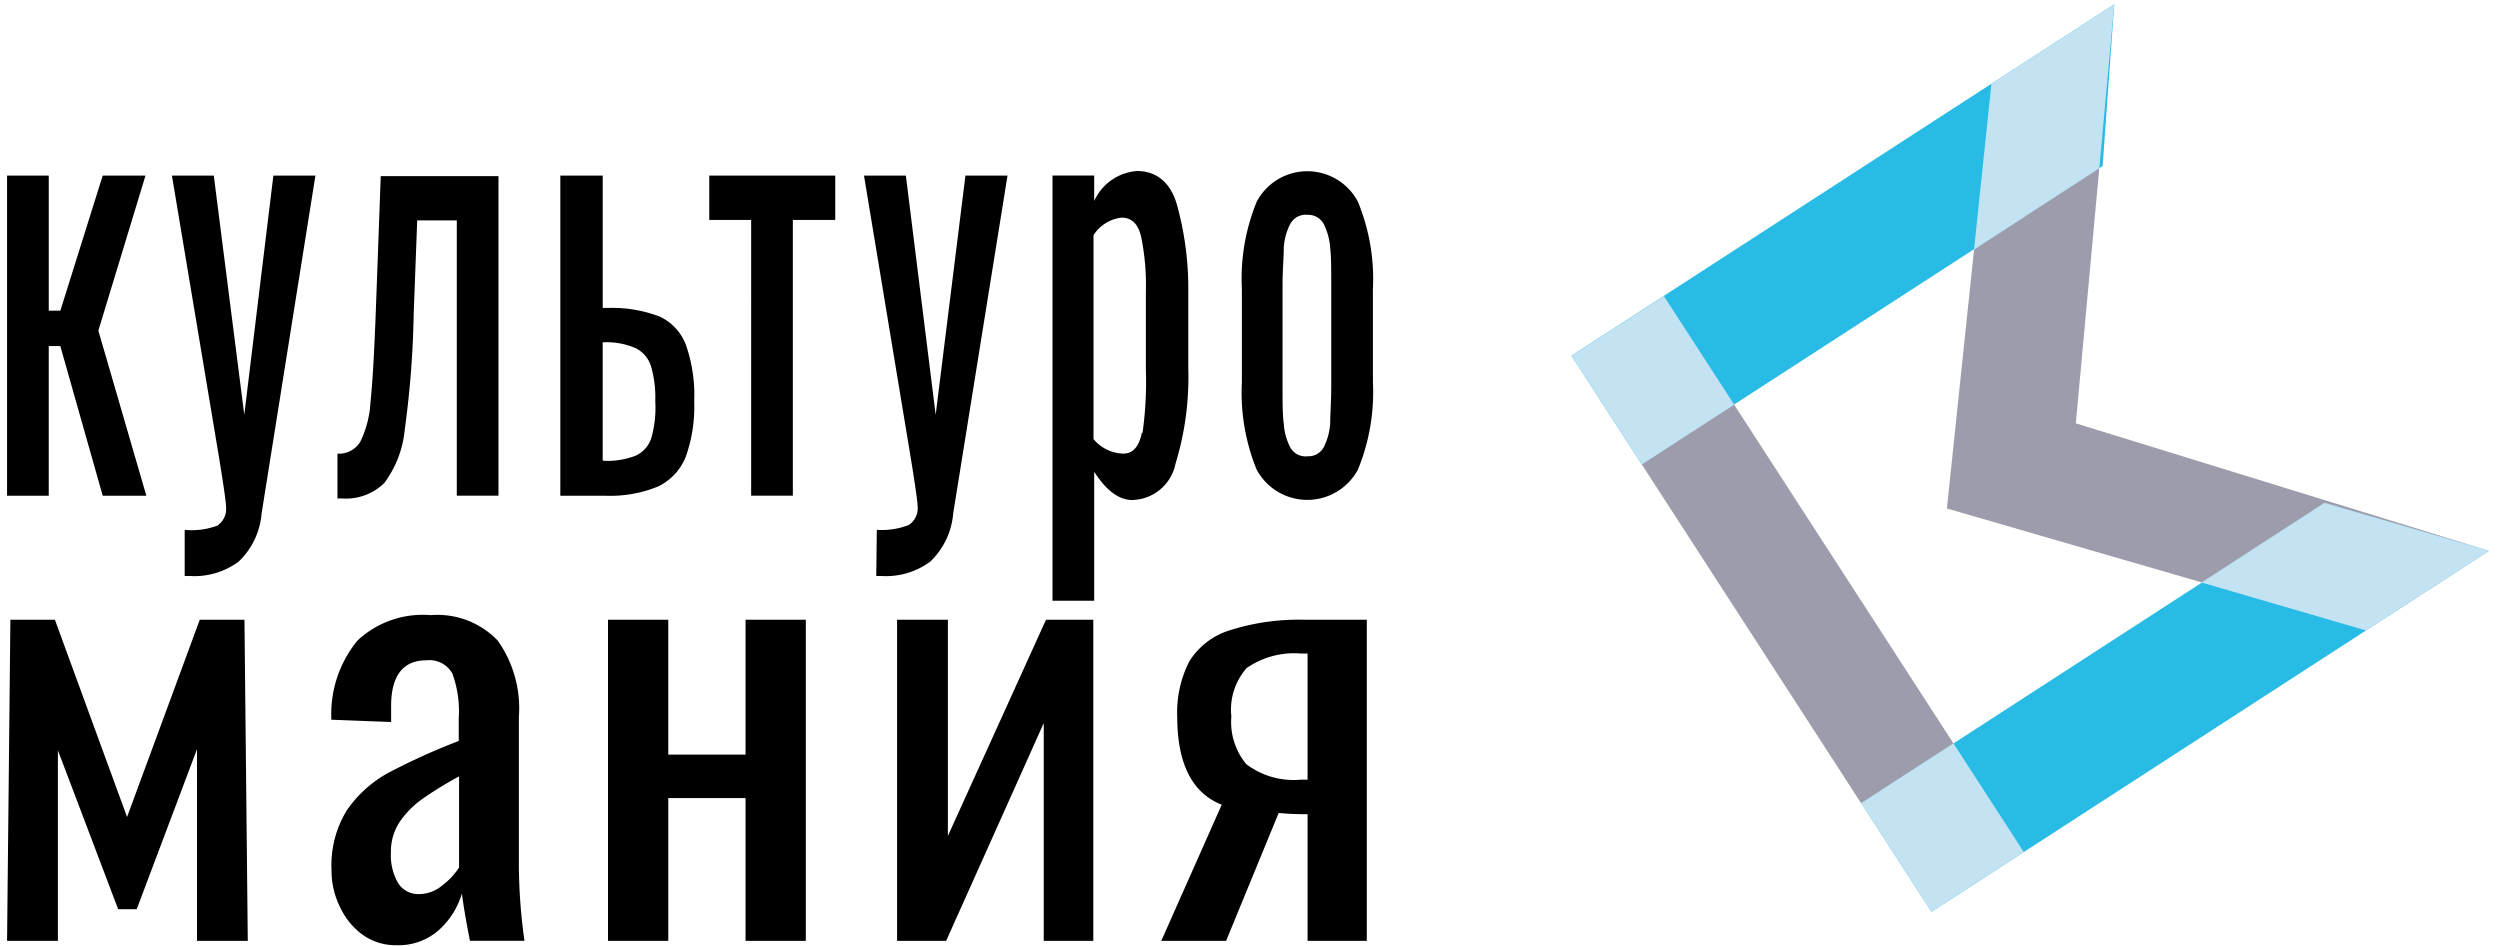
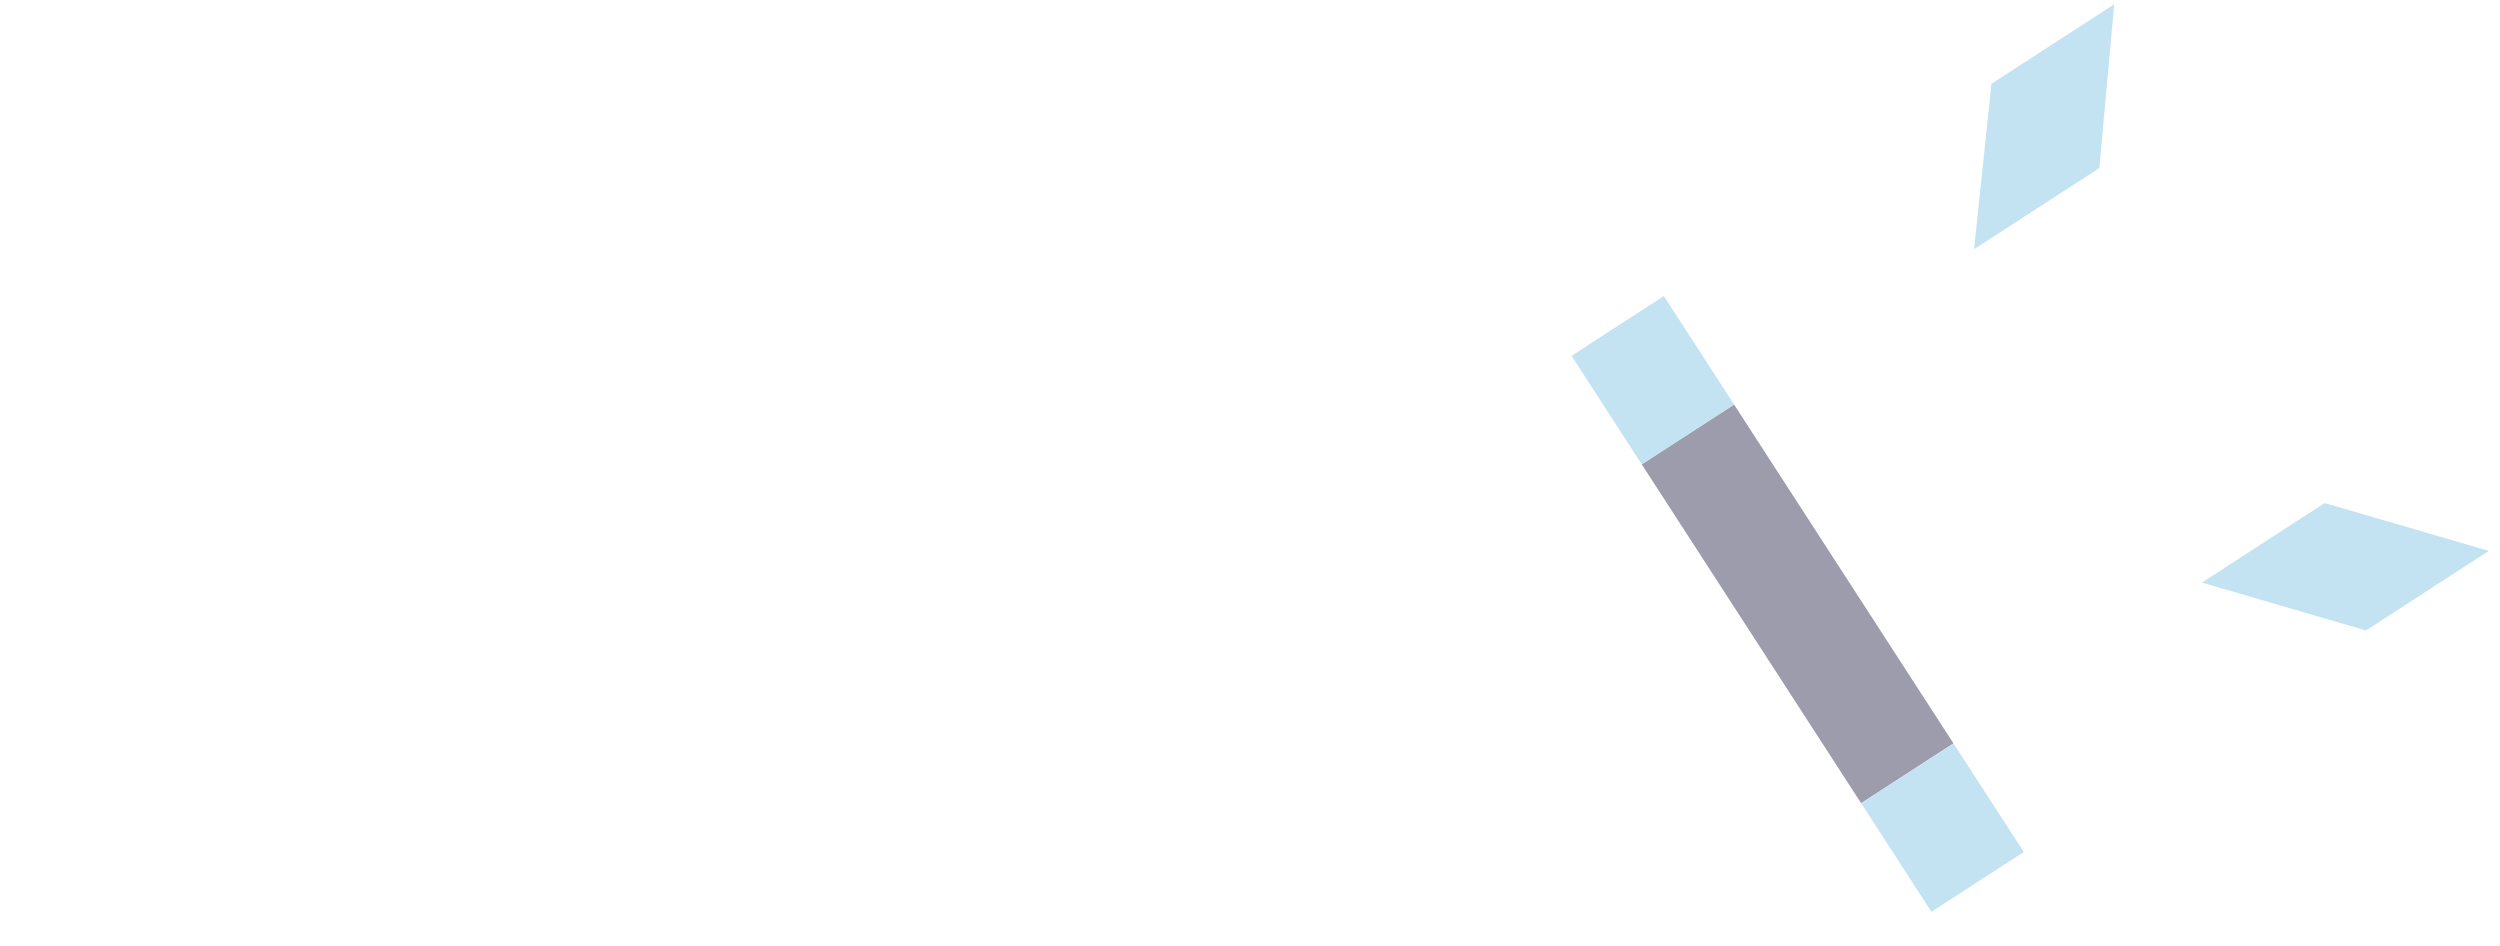
<svg xmlns="http://www.w3.org/2000/svg" width="177" height="67" fill="none">
-   <path d="M.5 12.433h2.952v9.563h.82l3-9.563H10.3L6.963 23.41l3.398 11.686H7.273L4.27 24.502h-.819v10.594H.5V12.433zm12.578 25.081a5.208 5.208 0 002.306-.298c.44-.296.68-.811.62-1.339 0-.31-.199-1.7-.608-4.154l-3.224-19.29h2.964l2.158 16.932 2.06-16.932h2.977L18.522 36.35a5.312 5.312 0 01-1.625 3.412 5.262 5.262 0 01-3.461 1.017h-.36v-3.262l.002-.002zm10.816-5.396a1.748 1.748 0 001.613-.843 7.24 7.24 0 00.72-2.767c.135-1.24.26-3.36.37-6.202l.36-9.837h8.336v22.625h-2.952V15.606h-2.803l-.25 6.66a68.007 68.007 0 01-.631 8.138 7.51 7.51 0 01-1.44 3.783 3.869 3.869 0 01-2.99 1.104h-.335v-3.175l.002.002zm18.891.509a5.538 5.538 0 002.208-.36c.53-.24.934-.688 1.116-1.24a7.9 7.9 0 00.284-2.641 7.737 7.737 0 00-.31-2.48 2.14 2.14 0 00-1.043-1.24 5.098 5.098 0 00-2.17-.435h-.2v8.36l.113.038.002-.002zm-3.114-20.194h3.002V21.8h.472a9.385 9.385 0 013.548.608 3.614 3.614 0 011.86 1.984c.454 1.294.656 2.662.596 4.032a10.521 10.521 0 01-.608 3.945 3.956 3.956 0 01-1.972 2.084 8.953 8.953 0 01-3.723.645h-3.175V12.433zm13.511 3.137h-2.966v-3.137h8.919v3.138h-3.001v19.524h-2.952V15.572zm8.894 21.943a5.242 5.242 0 002.27-.347c.44-.296.68-.812.62-1.339 0-.31-.199-1.7-.608-4.154l-3.187-19.239h2.964l2.11 16.932 2.108-16.932h2.978L67.486 36.35a5.312 5.312 0 01-1.625 3.412A5.261 5.261 0 0162.4 40.78h-.36l.038-3.262-.002-.004zm18.817-6.871a26.57 26.57 0 00.235-4.528V20.62a16.98 16.98 0 00-.336-3.858c-.211-.907-.669-1.353-1.376-1.353-.82.09-1.552.547-1.996 1.24v14.438a2.83 2.83 0 002.109 1.029c.683 0 1.115-.496 1.315-1.477m-6.327-18.21h2.952v1.8a3.624 3.624 0 013.027-2.122c1.44 0 2.48.881 2.903 2.654.503 1.91.75 3.88.732 5.855v5.495a20.848 20.848 0 01-.906 6.724A3.2 3.2 0 0180.16 35.4c-.941 0-1.836-.67-2.691-1.997v9.13h-2.952V12.429zM93.73 31.647a4.409 4.409 0 00.447-1.65c0-.658.075-1.538.075-2.668v-7.095c0-1.13 0-2.022-.075-2.691a4.467 4.467 0 00-.447-1.663 1.24 1.24 0 00-1.153-.67 1.241 1.241 0 00-1.24.67 4.245 4.245 0 00-.446 1.663c0 .67-.087 1.564-.087 2.691v7.095c0 1.13 0 2.01.087 2.668a4.19 4.19 0 00.446 1.65c.237.455.73.717 1.24.658a1.24 1.24 0 001.154-.658zm-4.75 1.626a14.428 14.428 0 01-1.055-6.203v-6.599a14.42 14.42 0 011.055-6.202 4.055 4.055 0 017.155 0 14.374 14.374 0 011.067 6.202v6.587a14.41 14.41 0 01-1.067 6.203 4.07 4.07 0 01-7.157 0M.735 43.877h3.151l5.11 13.967 5.148-13.967h3.164l.235 22.738h-3.596V53.044L9.68 64.37H8.365L4.098 53.118v13.497H.5l.235-22.738zM31.35 62.658a4.958 4.958 0 001.152-1.24v-6.451a26.665 26.665 0 00-2.654 1.637 6.469 6.469 0 00-1.55 1.587 3.78 3.78 0 00-.62 2.17 3.9 3.9 0 00.522 2.184c.333.504.91.792 1.512.756a2.56 2.56 0 001.637-.645m-5.68 3.522a5.037 5.037 0 01-1.6-1.972 5.733 5.733 0 01-.596-2.555 7.433 7.433 0 011.091-4.293 8.54 8.54 0 012.953-2.654 47.057 47.057 0 014.962-2.245v-1.613a7.728 7.728 0 00-.459-3.175 1.861 1.861 0 00-1.848-.919c-1.625 0-2.48 1.08-2.48 3.225v1.141l-4.23-.162a8.206 8.206 0 011.849-5.606 6.764 6.764 0 015.185-1.798 5.905 5.905 0 014.74 1.798 8.288 8.288 0 011.5 5.409V61.14c.004 1.83.138 3.66.397 5.47h-3.859c-.298-1.5-.483-2.619-.57-3.35a5.643 5.643 0 01-1.651 2.605 4.31 4.31 0 01-3.015 1.055c-.85.01-1.679-.25-2.37-.745m17.378-22.298h4.267v9.551h5.472v-9.55h4.267v22.737h-4.267v-10.11h-5.471v10.11h-4.268V43.877zm20.467 0h3.597v15.307l6.947-15.307h3.349v22.738h-3.509v-15.42l-6.911 15.42h-3.473V43.877zm29.063 11.325v-8.93h-.446a5.913 5.913 0 00-3.87 1.028 4.46 4.46 0 00-1.08 3.424 4.68 4.68 0 001.054 3.375 5.546 5.546 0 003.859 1.103h.483zM86.5 56.975c-2.093-.827-3.142-2.894-3.152-6.202a7.927 7.927 0 01.855-3.945 5.151 5.151 0 012.842-2.196 16.132 16.132 0 015.246-.756h4.478v22.737h-4.192v-8.968c-.458 0-1.14 0-2.047-.087l-3.722 9.055h-4.59l4.28-9.638h.002z" fill="#000" />
-   <path d="M136.749 64.555l-4.974-7.69 32.81-21.25 11.624 3.387-8.635 5.594-30.825 19.96zm-20.517-31.68l-4.974-7.69 32.624-21.127L149.688.3l-.82 11.449-32.636 21.126z" fill="#27BBE5" />
-   <path d="M148.633 11.9l-8.869 5.767-1.924 18.334 18.048 5.235 8.682-5.632 11.623 3.387-29.224-9.018 1.662-18.074h.002zm27.576 27.103l-8.683 5.594h-.075l8.758-5.594z" fill="#9D9CAC" />
  <path d="M164.585 35.616l-8.694 5.631 11.61 3.387.073-.038 8.635-5.594-11.624-3.386zM149.688.3l-8.696 5.632-1.228 11.71 8.87-5.743L149.688.3z" fill="#C3E3F3" />
  <path d="M122.772 28.64l-6.539 4.233 15.533 23.992 6.539-4.234-15.533-23.991z" fill="#9D9CAC" />
  <path d="M138.31 52.639l-6.539 4.233 4.975 7.684 6.539-4.233-4.975-7.684zm-20.508-31.68l-6.539 4.233 4.975 7.685 6.539-4.234-4.975-7.684z" fill="#C3E3F3" />
</svg>